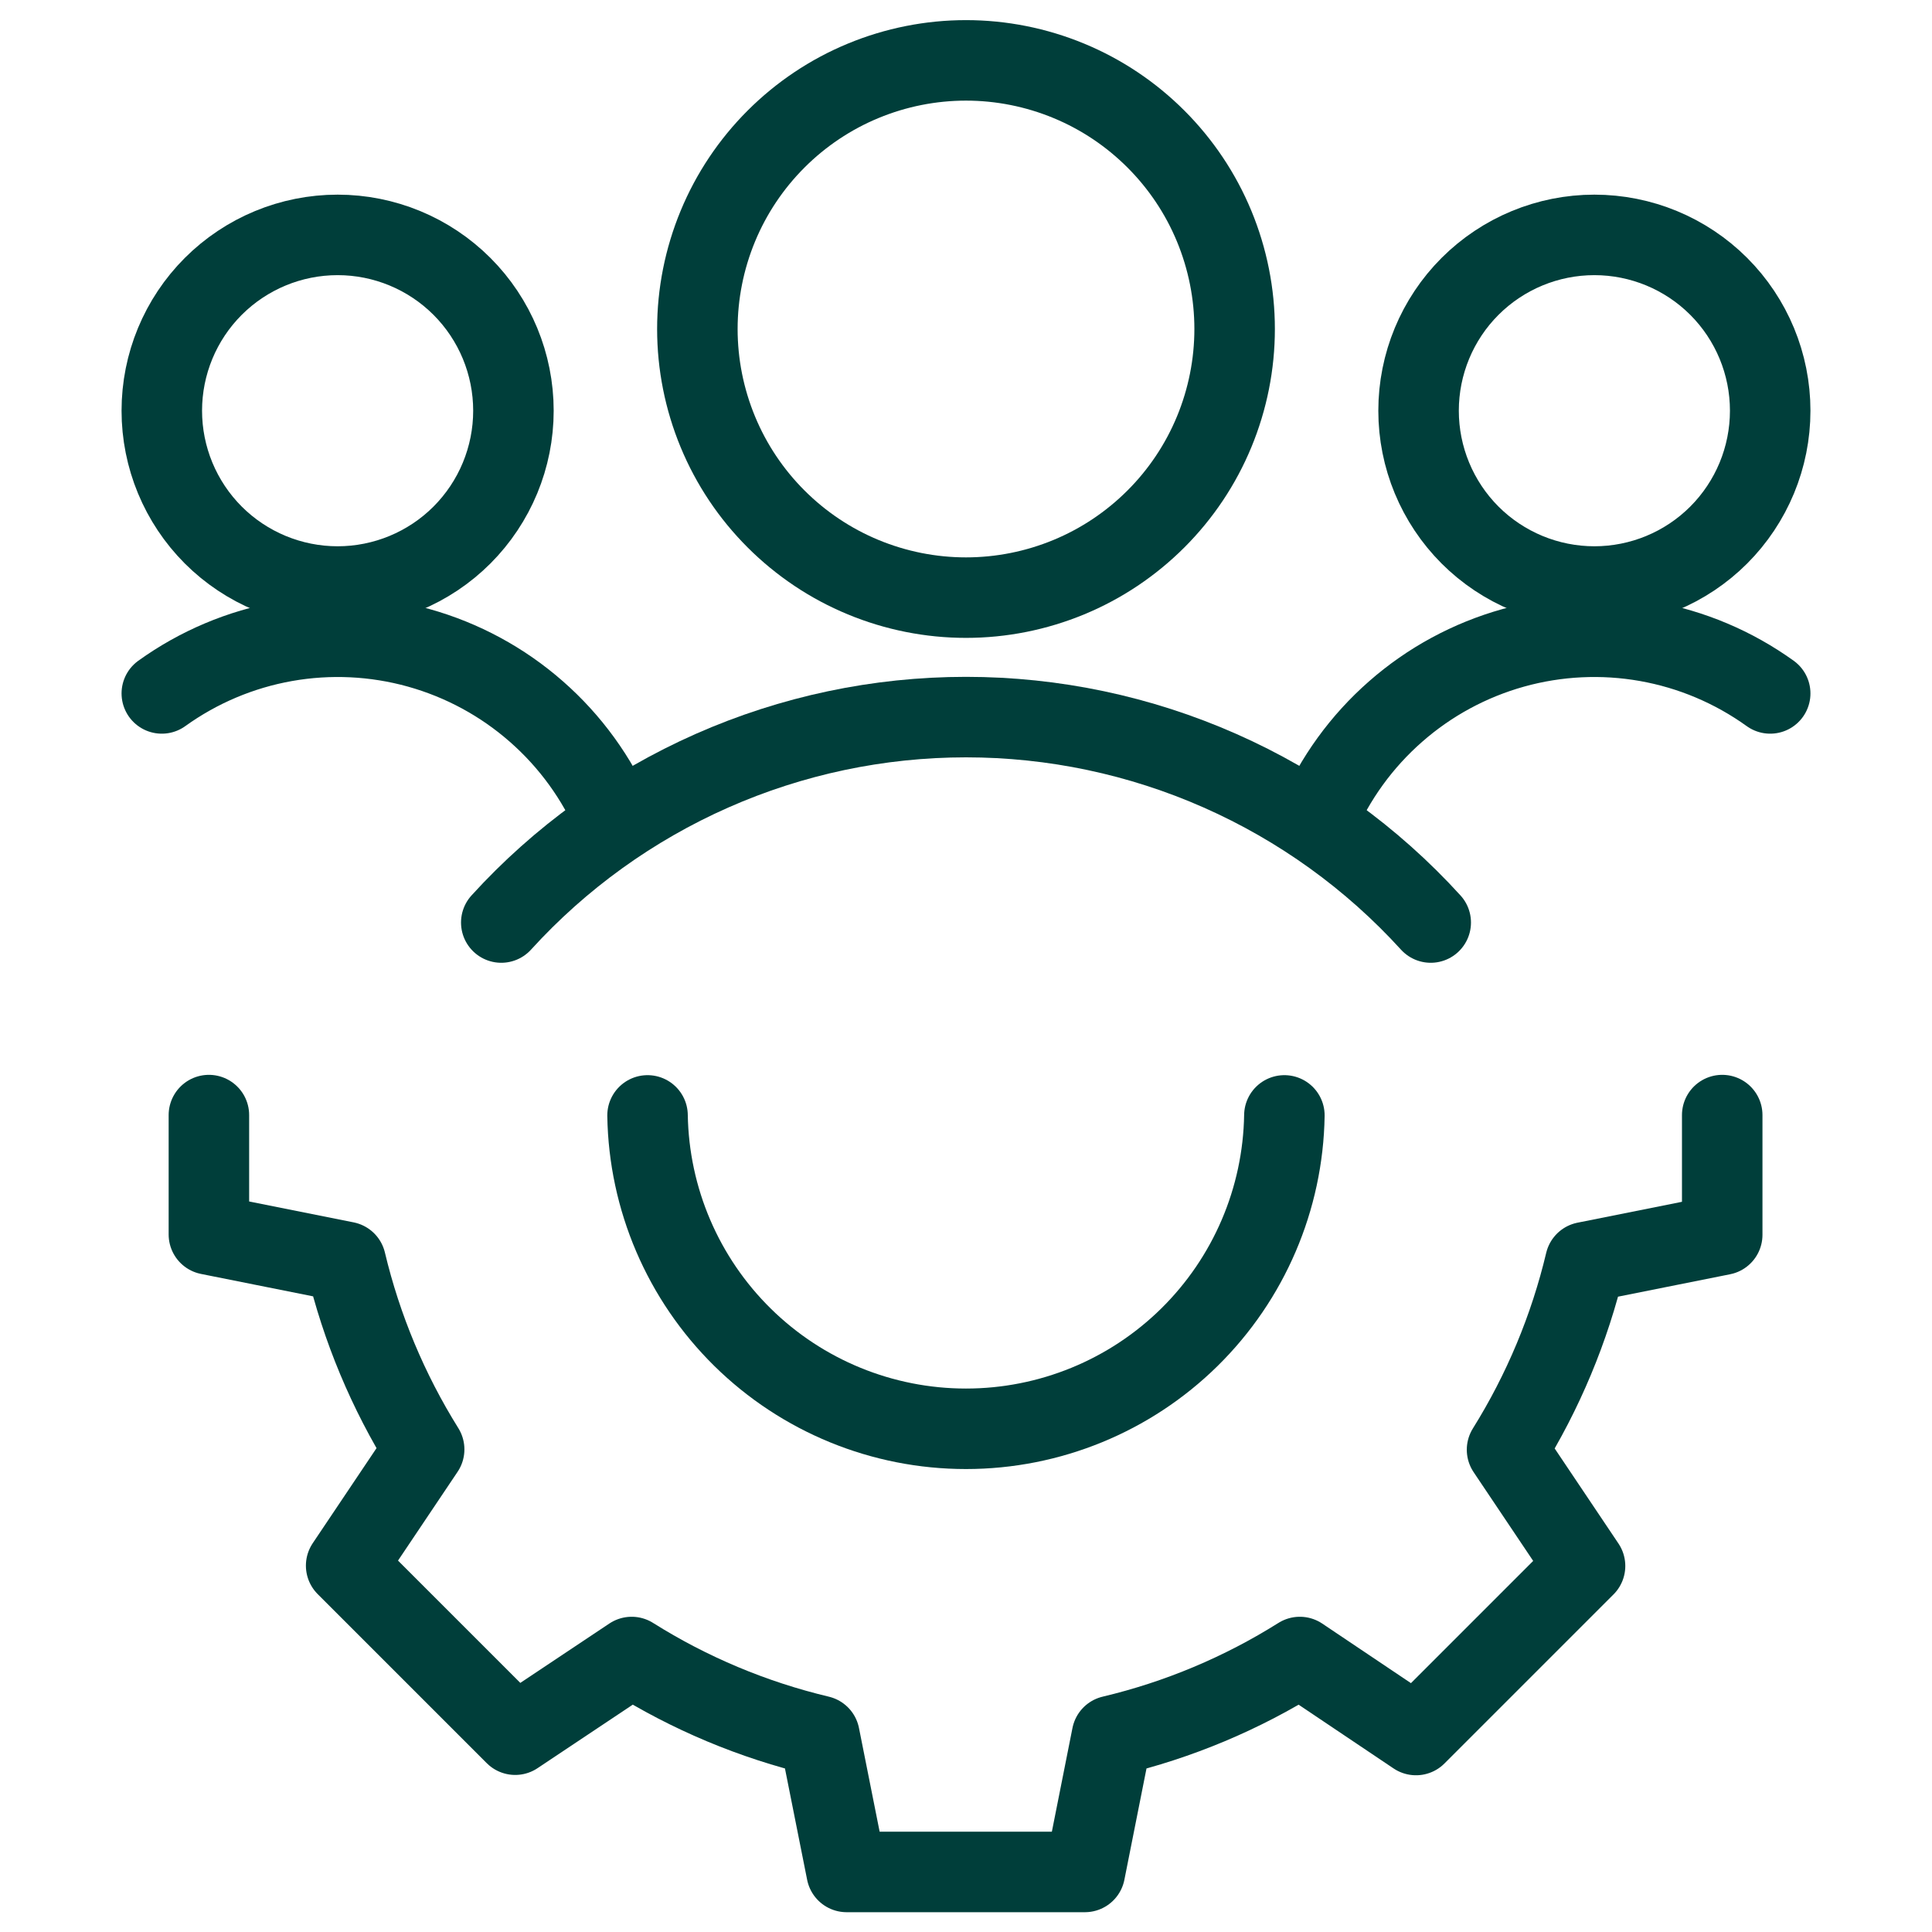
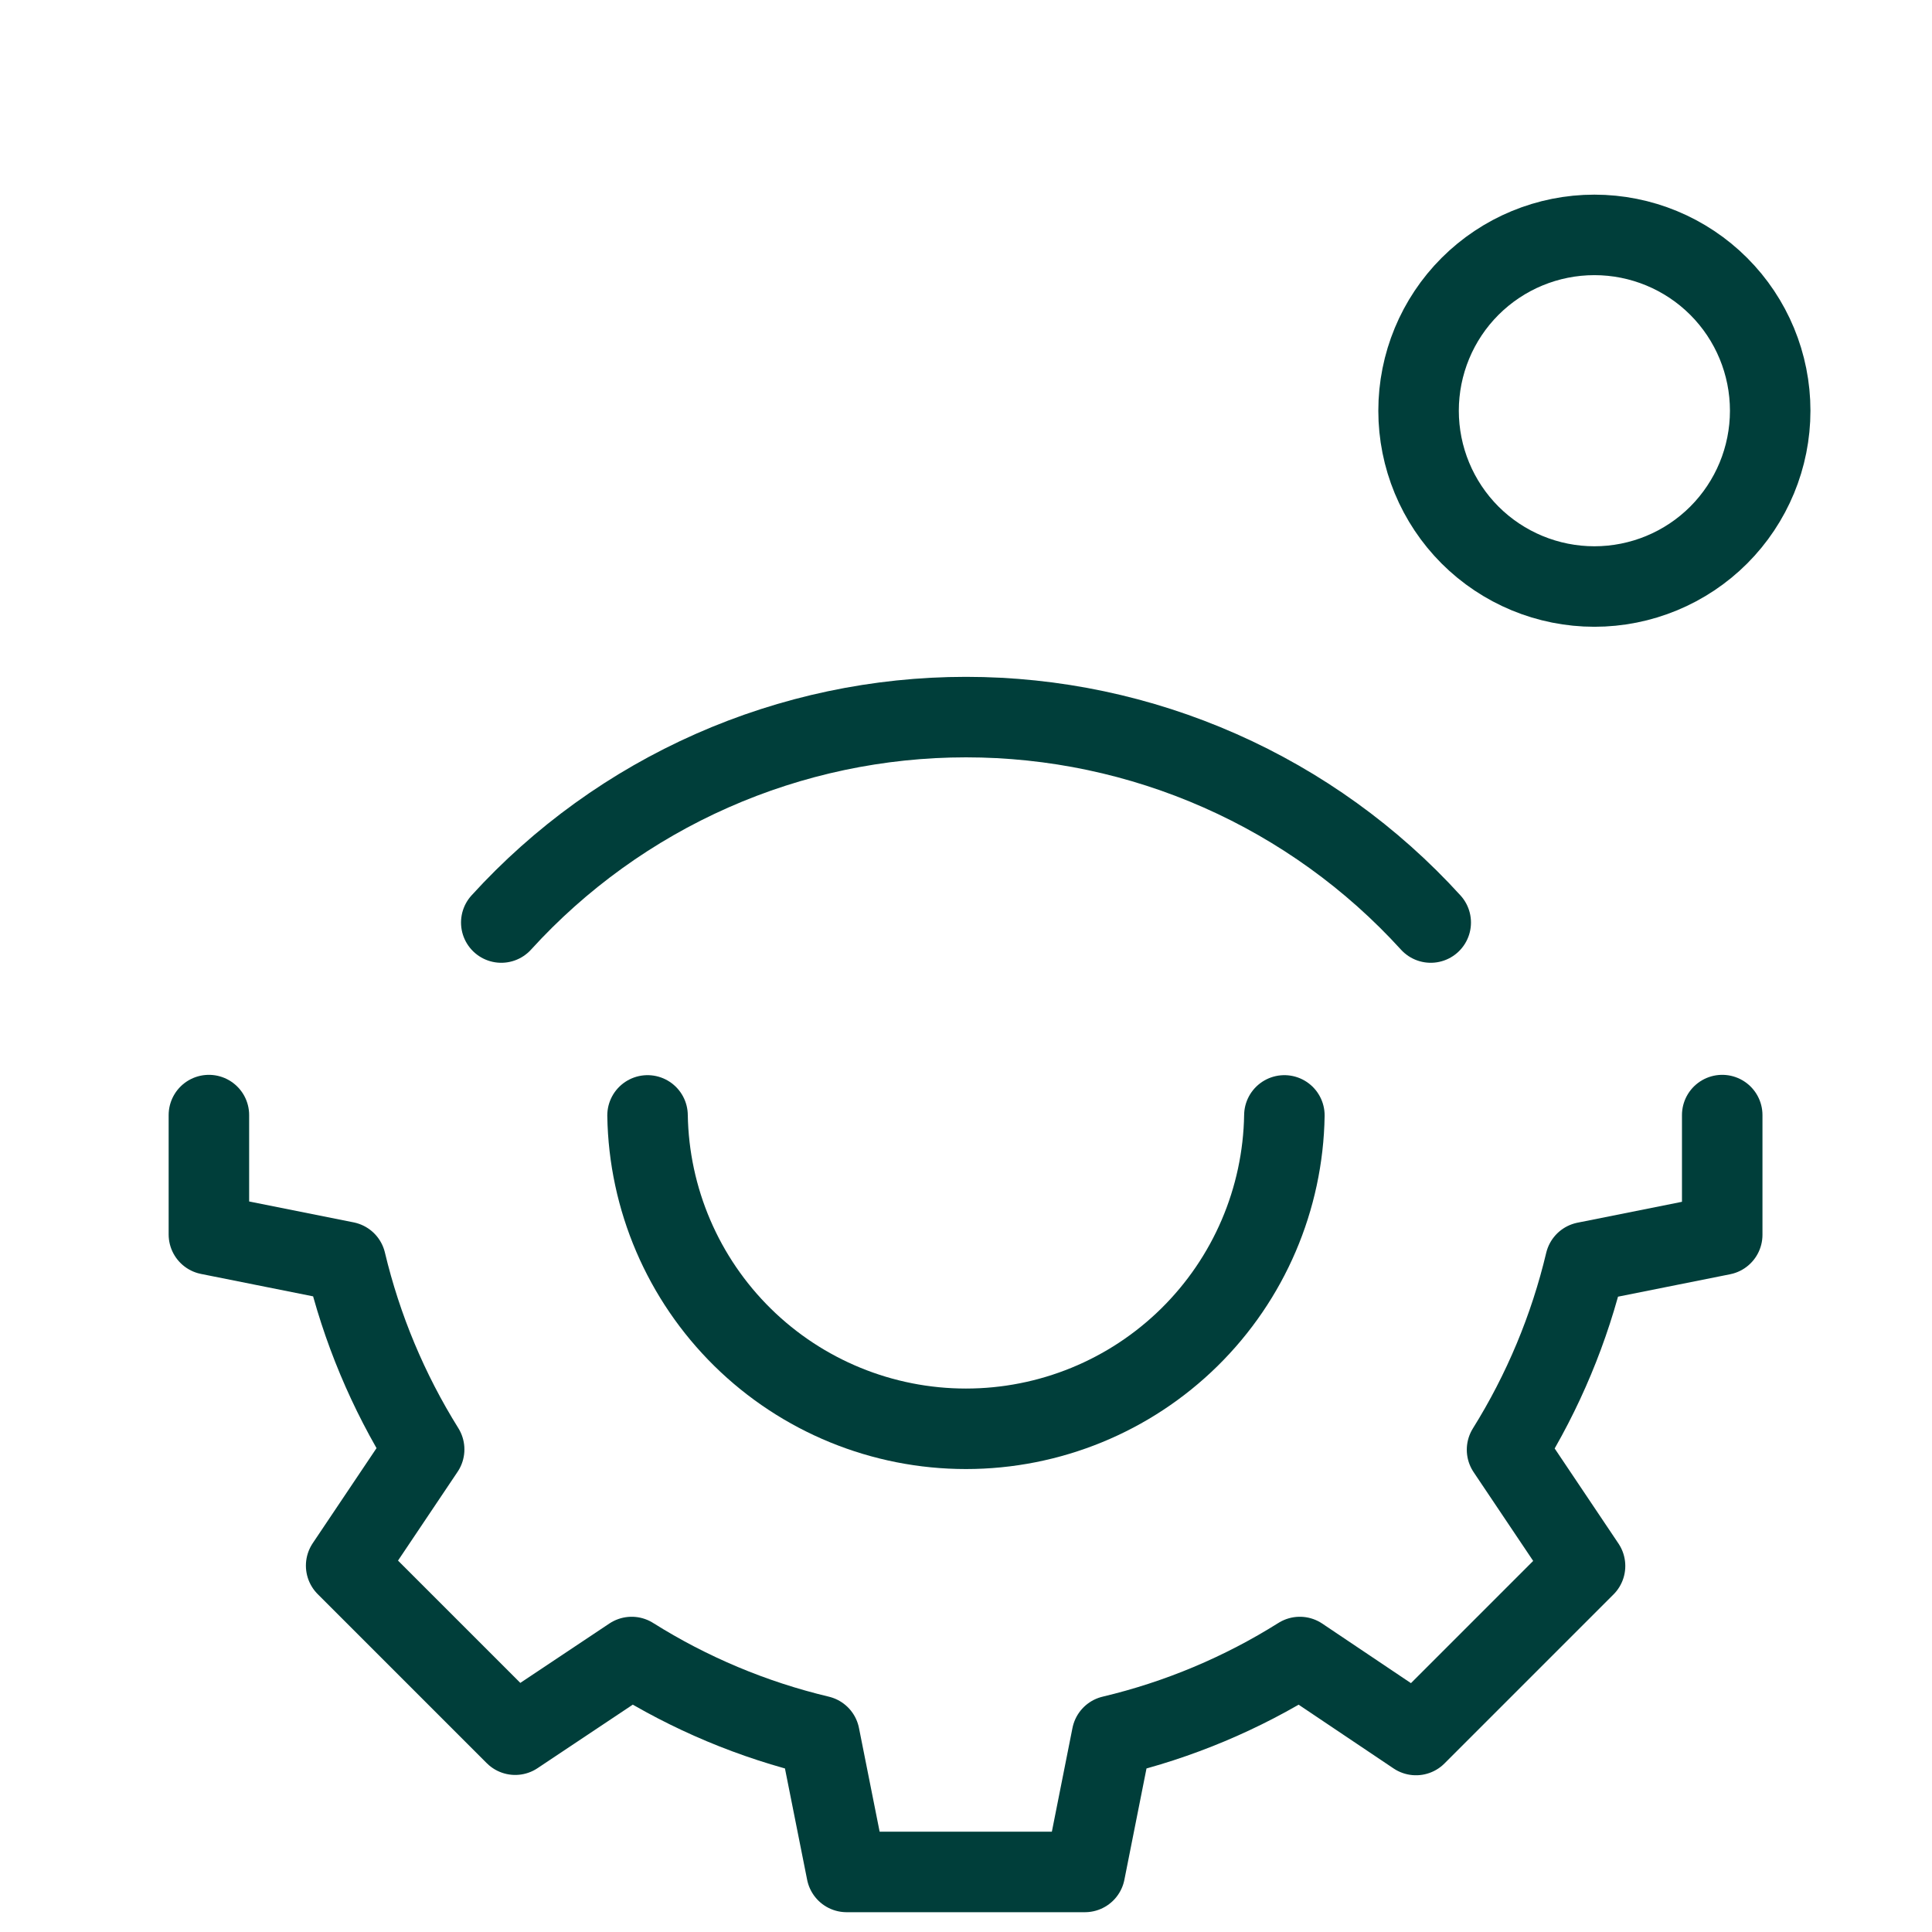
<svg xmlns="http://www.w3.org/2000/svg" width="48" height="48" viewBox="0 0 48 48" fill="none">
-   <path d="M4.02 10.204C4.02 11.362 4.48 12.473 5.299 13.293C6.119 14.112 7.23 14.572 8.388 14.572C9.546 14.572 10.658 14.112 11.477 13.293C12.296 12.473 12.756 11.362 12.756 10.204C12.756 9.045 12.296 7.934 11.477 7.115C10.658 6.296 9.546 5.836 8.388 5.836C7.23 5.836 6.119 6.296 5.299 7.115C4.48 7.934 4.02 9.045 4.02 10.204Z" stroke="#003E3A" stroke-width="2" stroke-linecap="round" stroke-linejoin="round" />
-   <path d="M15.276 20.368C14.836 19.336 14.169 18.416 13.325 17.677C12.482 16.937 11.483 16.397 10.402 16.095C9.321 15.794 8.187 15.739 7.082 15.935C5.977 16.131 4.931 16.573 4.02 17.228" stroke="#003E3A" stroke-width="2" stroke-linecap="round" stroke-linejoin="round" />
  <path d="M35.244 10.204C35.244 11.362 35.704 12.473 36.523 13.293C37.343 14.112 38.454 14.572 39.612 14.572C40.77 14.572 41.882 14.112 42.701 13.293C43.52 12.473 43.98 11.362 43.98 10.204C43.98 9.045 43.52 7.934 42.701 7.115C41.882 6.296 40.77 5.836 39.612 5.836C38.454 5.836 37.343 6.296 36.523 7.115C35.704 7.934 35.244 9.045 35.244 10.204Z" stroke="#003E3A" stroke-width="2" stroke-linecap="round" stroke-linejoin="round" />
-   <path d="M32.724 20.368C33.164 19.336 33.831 18.416 34.675 17.677C35.518 16.937 36.517 16.397 37.598 16.095C38.679 15.794 39.813 15.739 40.918 15.935C42.023 16.131 43.069 16.573 43.98 17.228" stroke="#003E3A" stroke-width="2" stroke-linecap="round" stroke-linejoin="round" />
-   <path d="M17.326 8.174C17.326 9.05 17.499 9.918 17.834 10.728C18.169 11.538 18.661 12.274 19.281 12.893C19.901 13.513 20.636 14.005 21.446 14.34C22.256 14.675 23.123 14.848 24 14.848C24.876 14.848 25.744 14.675 26.554 14.34C27.364 14.005 28.099 13.513 28.719 12.893C29.339 12.274 29.831 11.538 30.166 10.728C30.501 9.918 30.674 9.05 30.674 8.174C30.674 7.298 30.501 6.43 30.166 5.62C29.831 4.81 29.339 4.075 28.719 3.455C28.099 2.835 27.364 2.343 26.554 2.008C25.744 1.673 24.876 1.5 24 1.5C23.123 1.5 22.256 1.673 21.446 2.008C20.636 2.343 19.901 2.835 19.281 3.455C18.661 4.075 18.169 4.81 17.834 5.62C17.499 6.43 17.326 7.298 17.326 8.174Z" stroke="#003E3A" stroke-width="2" stroke-linecap="round" stroke-linejoin="round" />
  <path d="M35.546 22.92C34.083 21.312 32.3 20.028 30.312 19.149C28.324 18.27 26.174 17.816 24 17.816C21.826 17.816 19.676 18.27 17.688 19.149C15.7 20.028 13.917 21.312 12.454 22.92" stroke="#003E3A" stroke-width="2" stroke-linecap="round" stroke-linejoin="round" />
  <path d="M31.91 27.712C31.877 29.788 31.029 31.768 29.549 33.225C28.069 34.682 26.076 35.498 23.999 35.498C21.922 35.498 19.929 34.682 18.449 33.225C16.969 31.768 16.121 29.788 16.088 27.712" stroke="#003E3A" stroke-width="2" stroke-linecap="round" stroke-linejoin="round" />
  <path d="M42.788 27.704V30.678L39.388 31.358C38.996 33.007 38.339 34.58 37.442 36.018L39.38 38.906L35.18 43.106L32.294 41.168C30.856 42.072 29.279 42.734 27.626 43.126L26.954 46.508H21.034L20.36 43.126C18.708 42.733 17.131 42.072 15.694 41.168L12.8 43.098L8.6 38.898L10.538 36.01C9.641 34.572 8.983 32.999 8.59 31.35L5.19 30.67V27.704" stroke="#003E3A" stroke-width="2" stroke-linecap="round" stroke-linejoin="round" />
</svg>